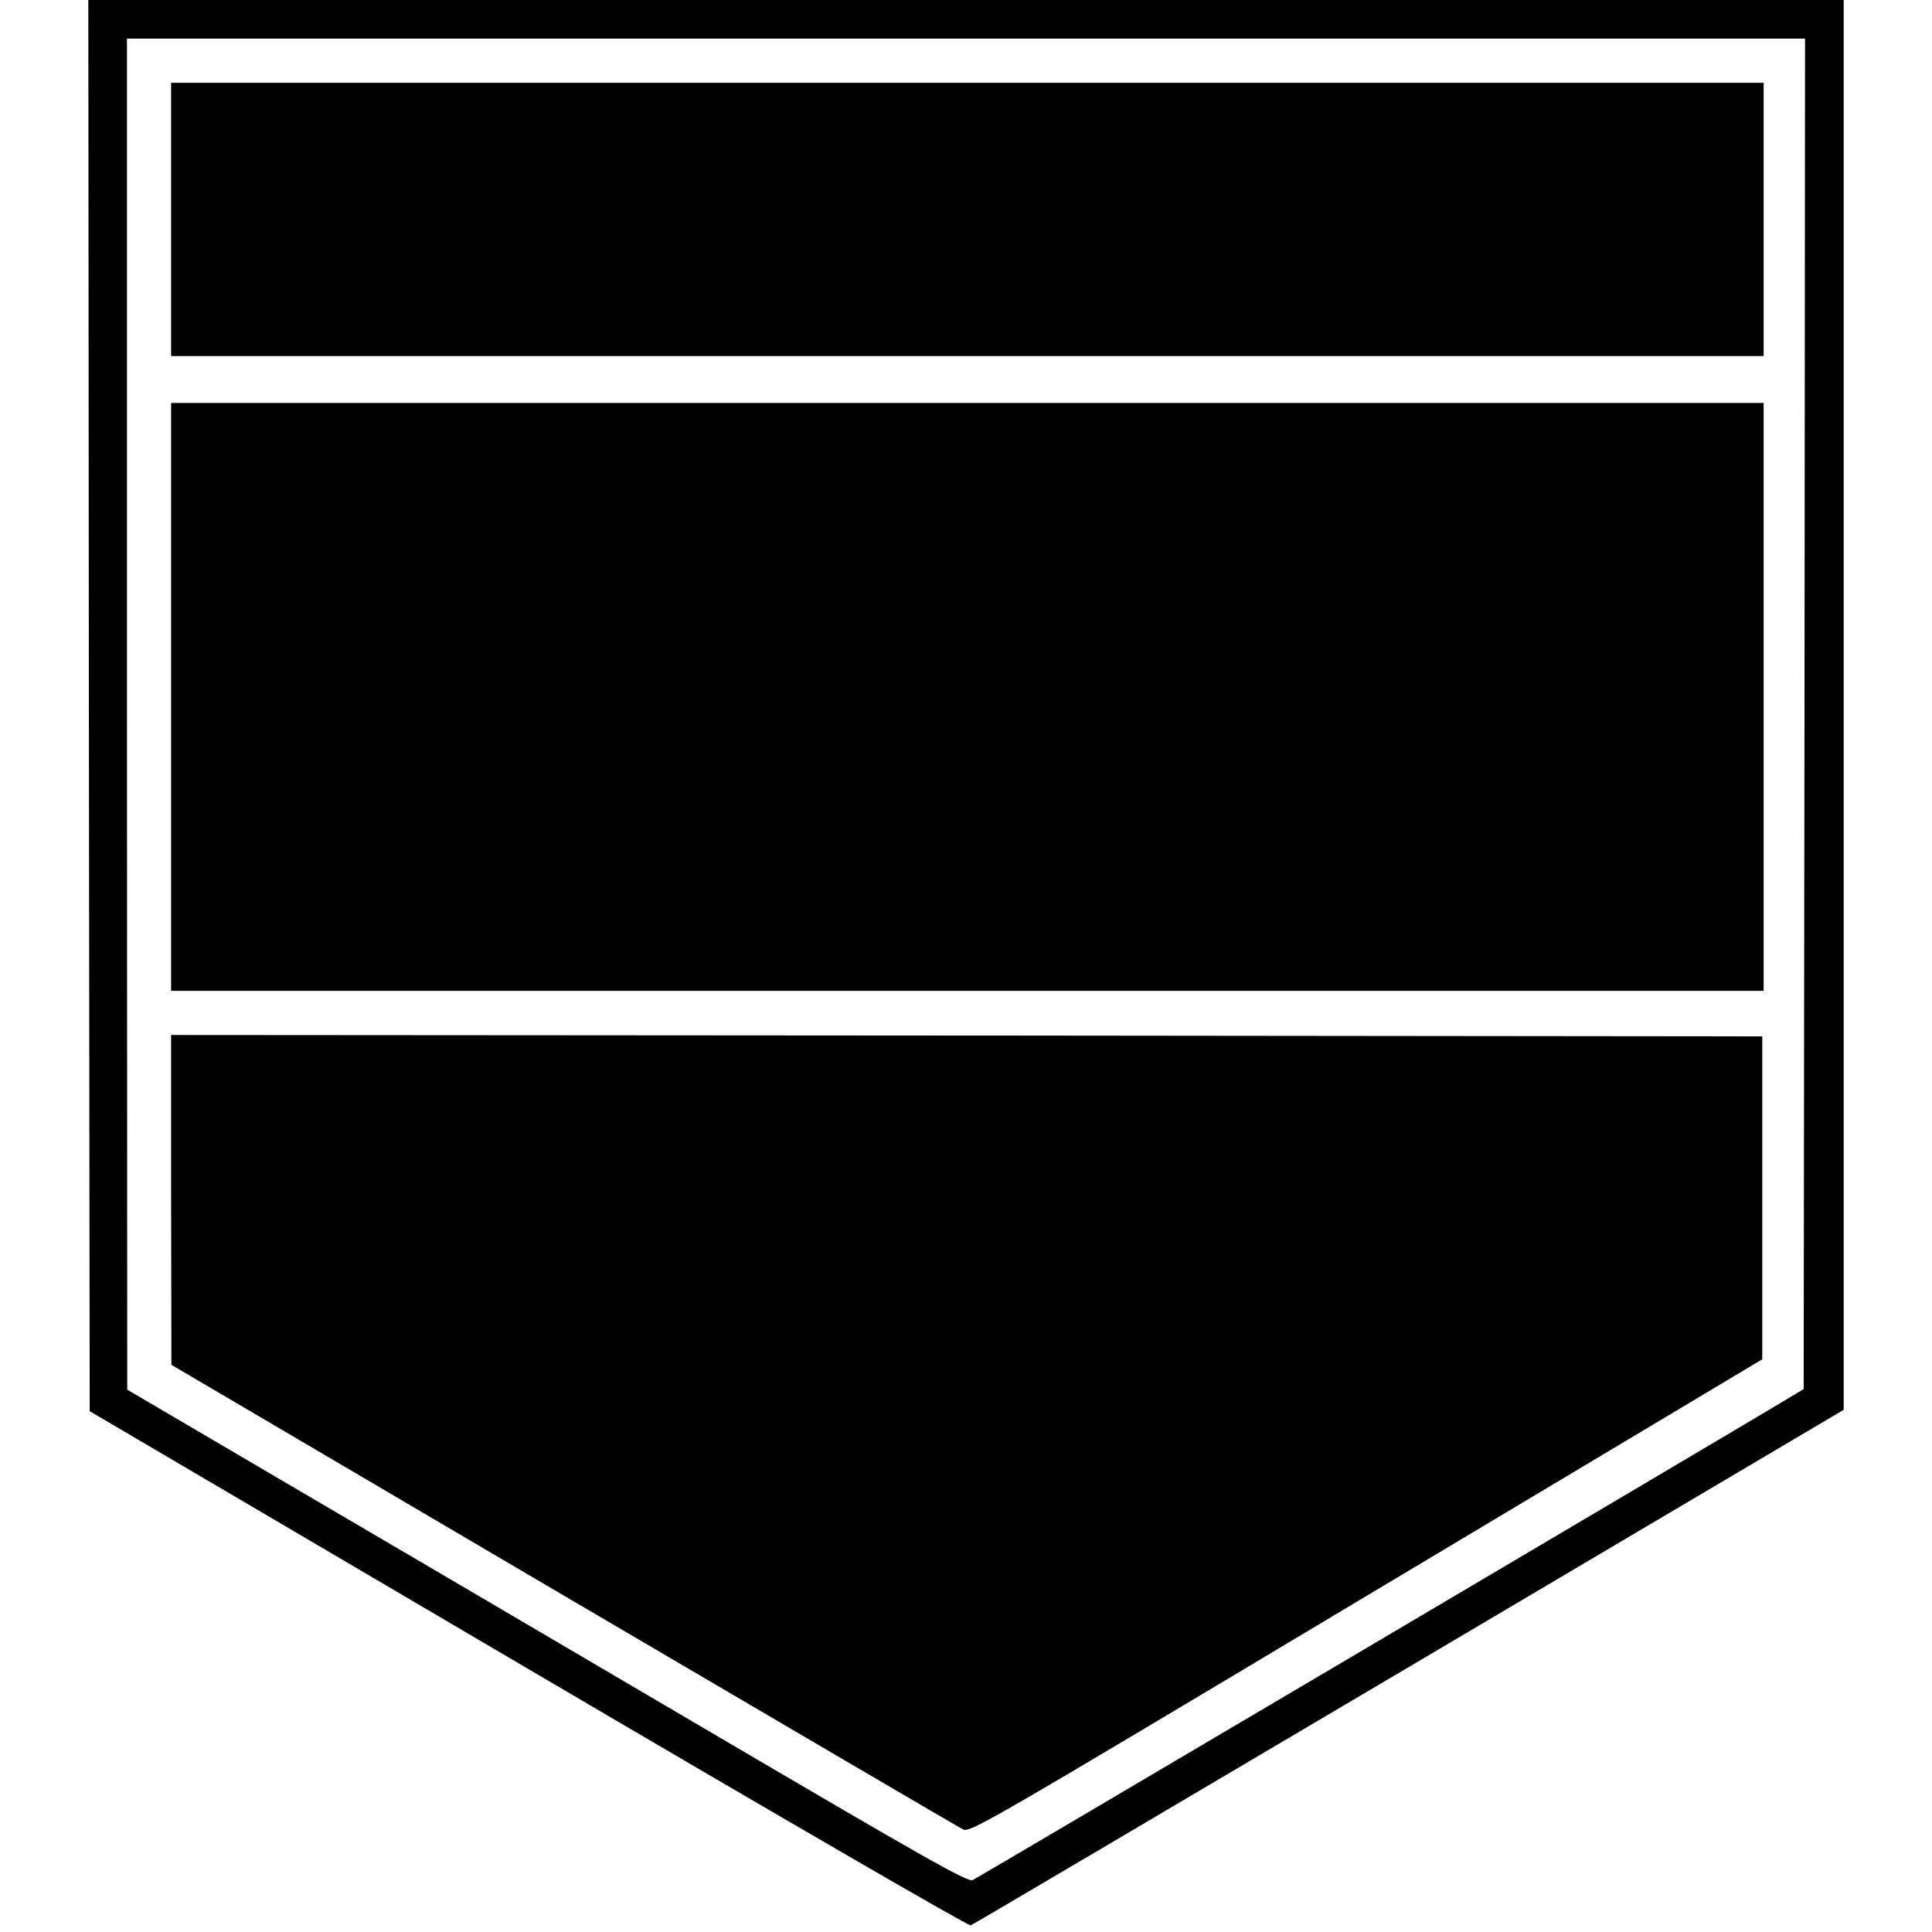
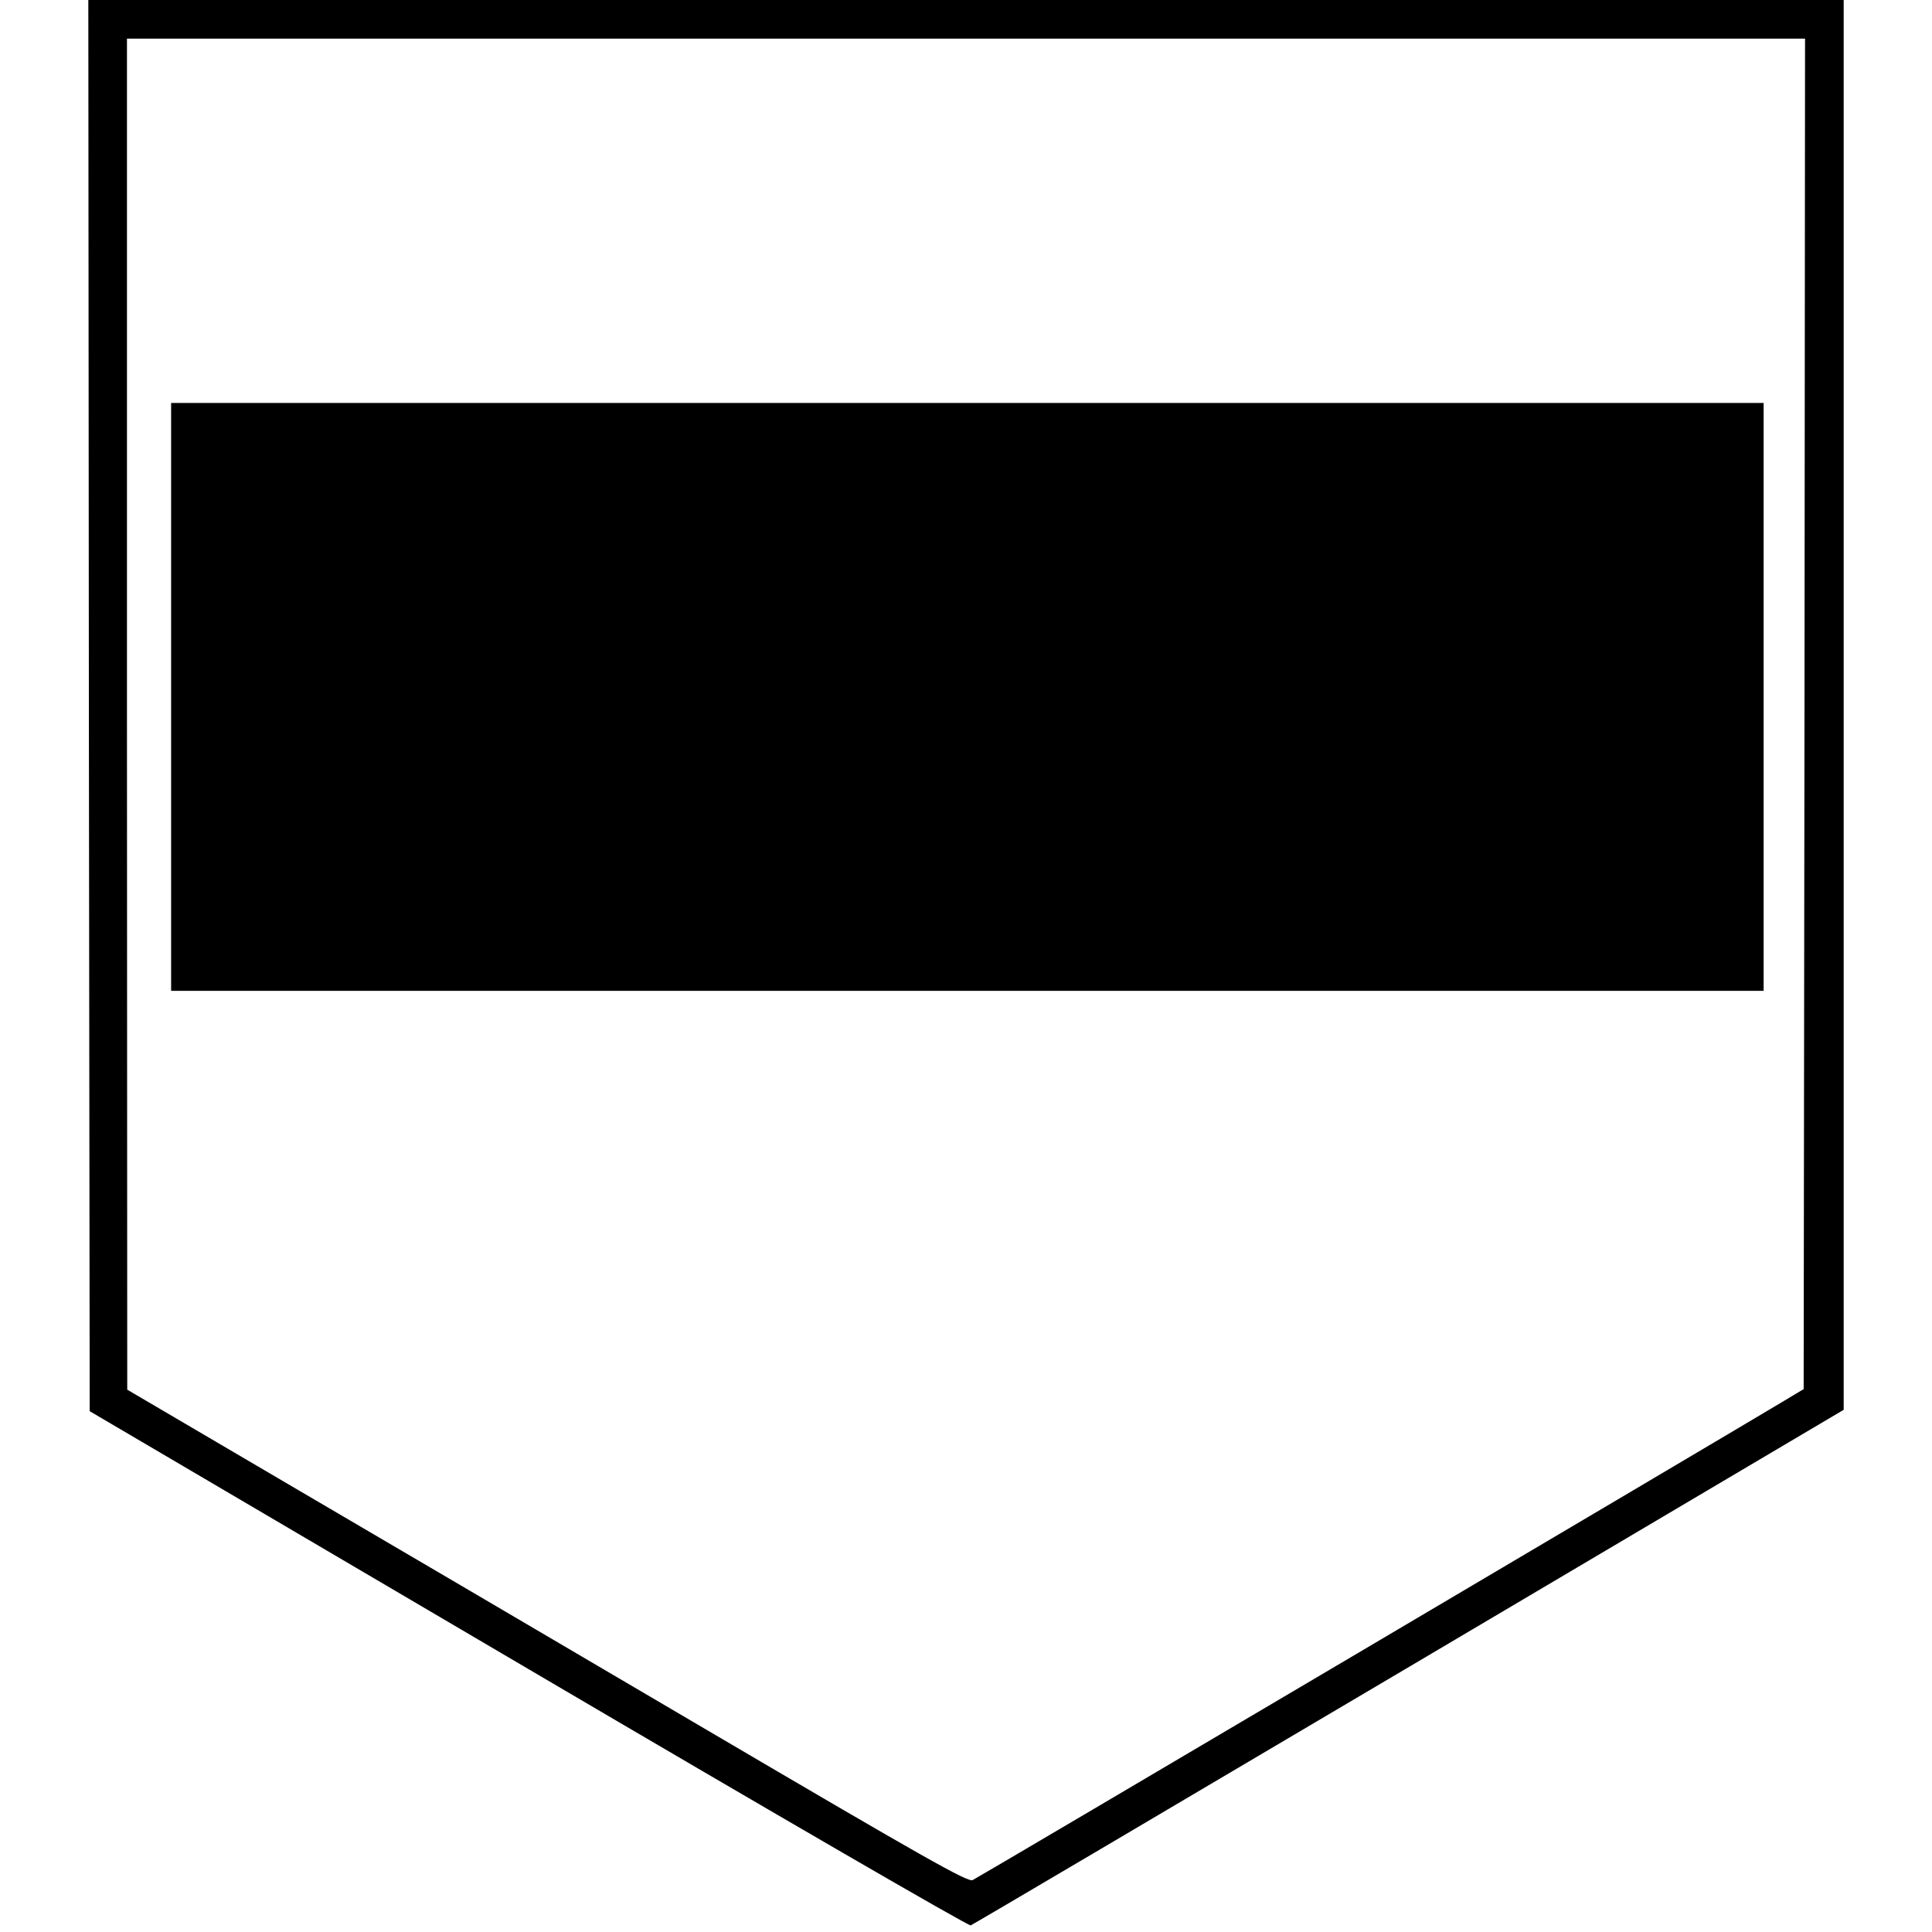
<svg xmlns="http://www.w3.org/2000/svg" version="1.0" width="700pt" height="700pt" viewBox="0 0 700 700" preserveAspectRatio="xMidYMid meet">
  <g transform="translate(0,700) scale(0.1,-0.1)" fill="#000000" stroke="none">
    <path d="M322 4444 l3 -2557 1589 -934 c905 -532 1595 -932 1603 -929 8 3 723 425 1589 937 l1574 931 0 2554 0 2554 -3180 0 -3180 0 2 -2556z m6216 -30 l-3 -2447 -70 -42 c-218 -131 -2923 -1729 -2941 -1737 -18 -8 -170 78 -980 554 -527 310 -1212 712 -1521 893 l-562 330 -1 2448 0 2447 3040 0 3040 0 -2 -2446z" />
-     <path d="M620 6205 l0 -495 2885 0 2885 0 0 495 0 495 -2885 0 -2885 0 0 -495z" />
    <path d="M620 4475 l0 -1065 2885 0 2885 0 0 1065 0 1065 -2885 0 -2885 0 0 -1065z" />
-     <path d="M620 2653 l1 -598 1420 -835 c782 -459 1433 -841 1448 -848 25 -13 77 17 1461 845 l1435 858 0 585 0 585 -2882 3 -2883 2 0 -597z" />
  </g>
</svg>